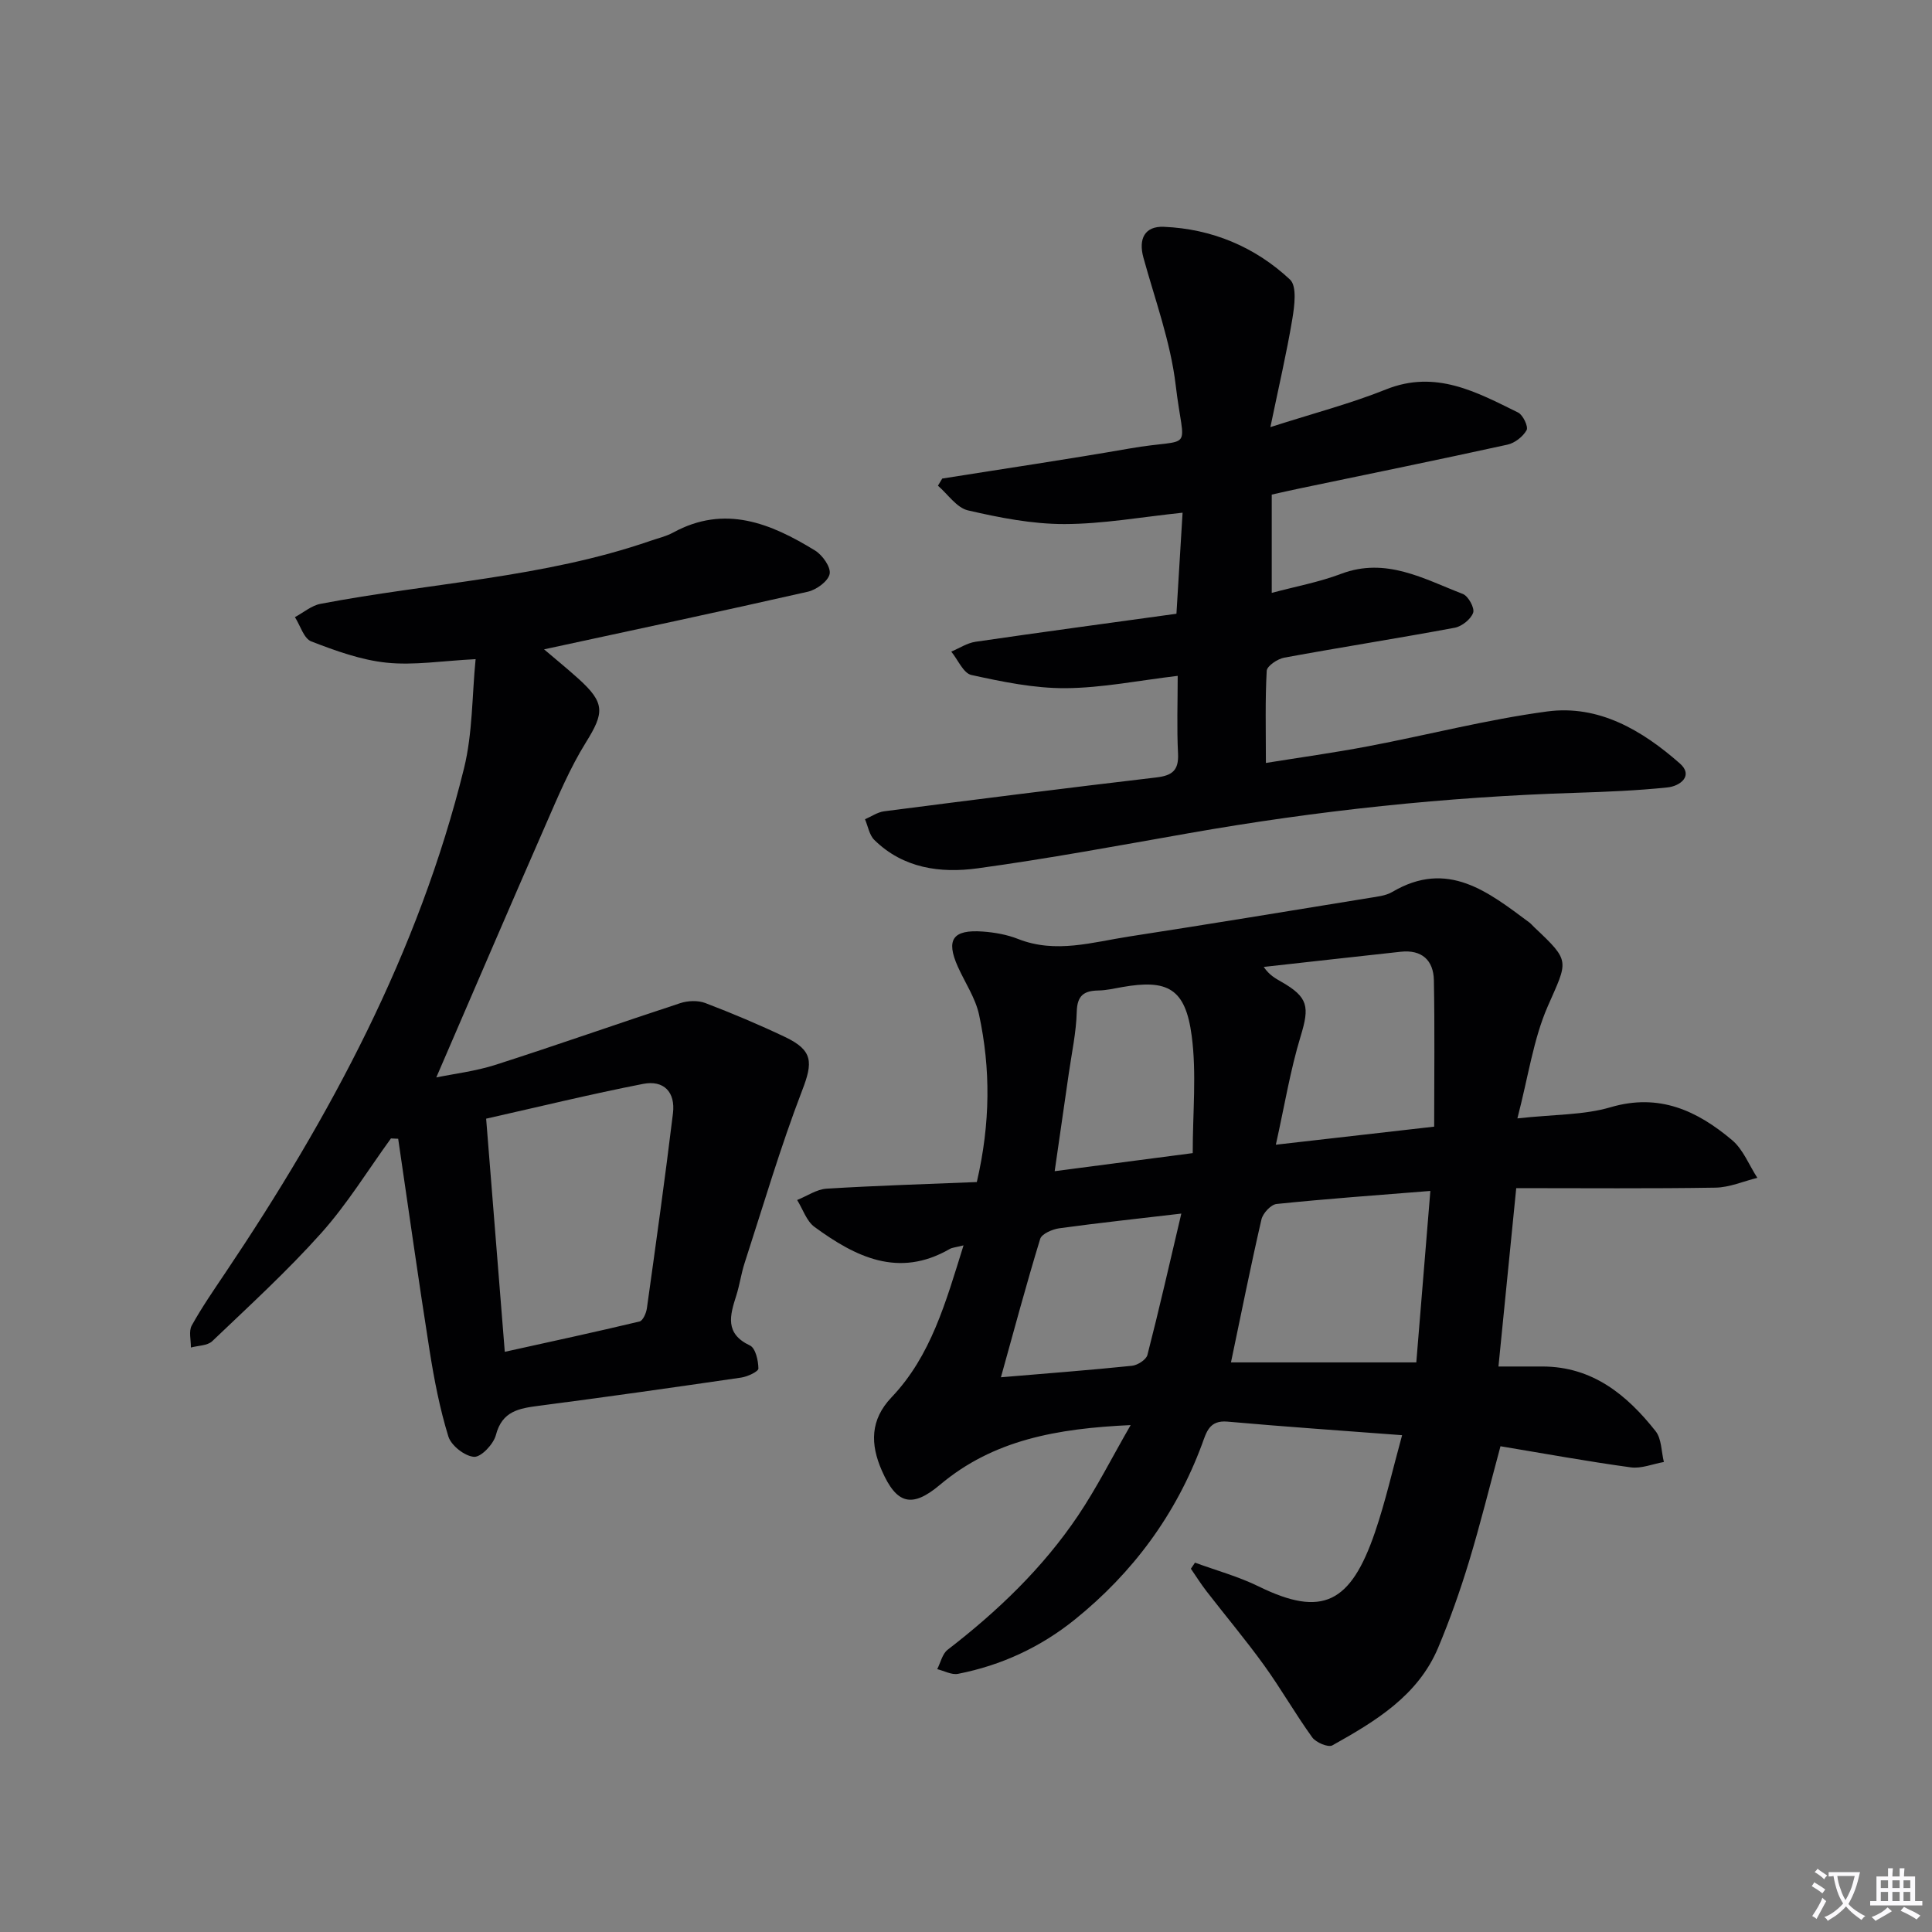
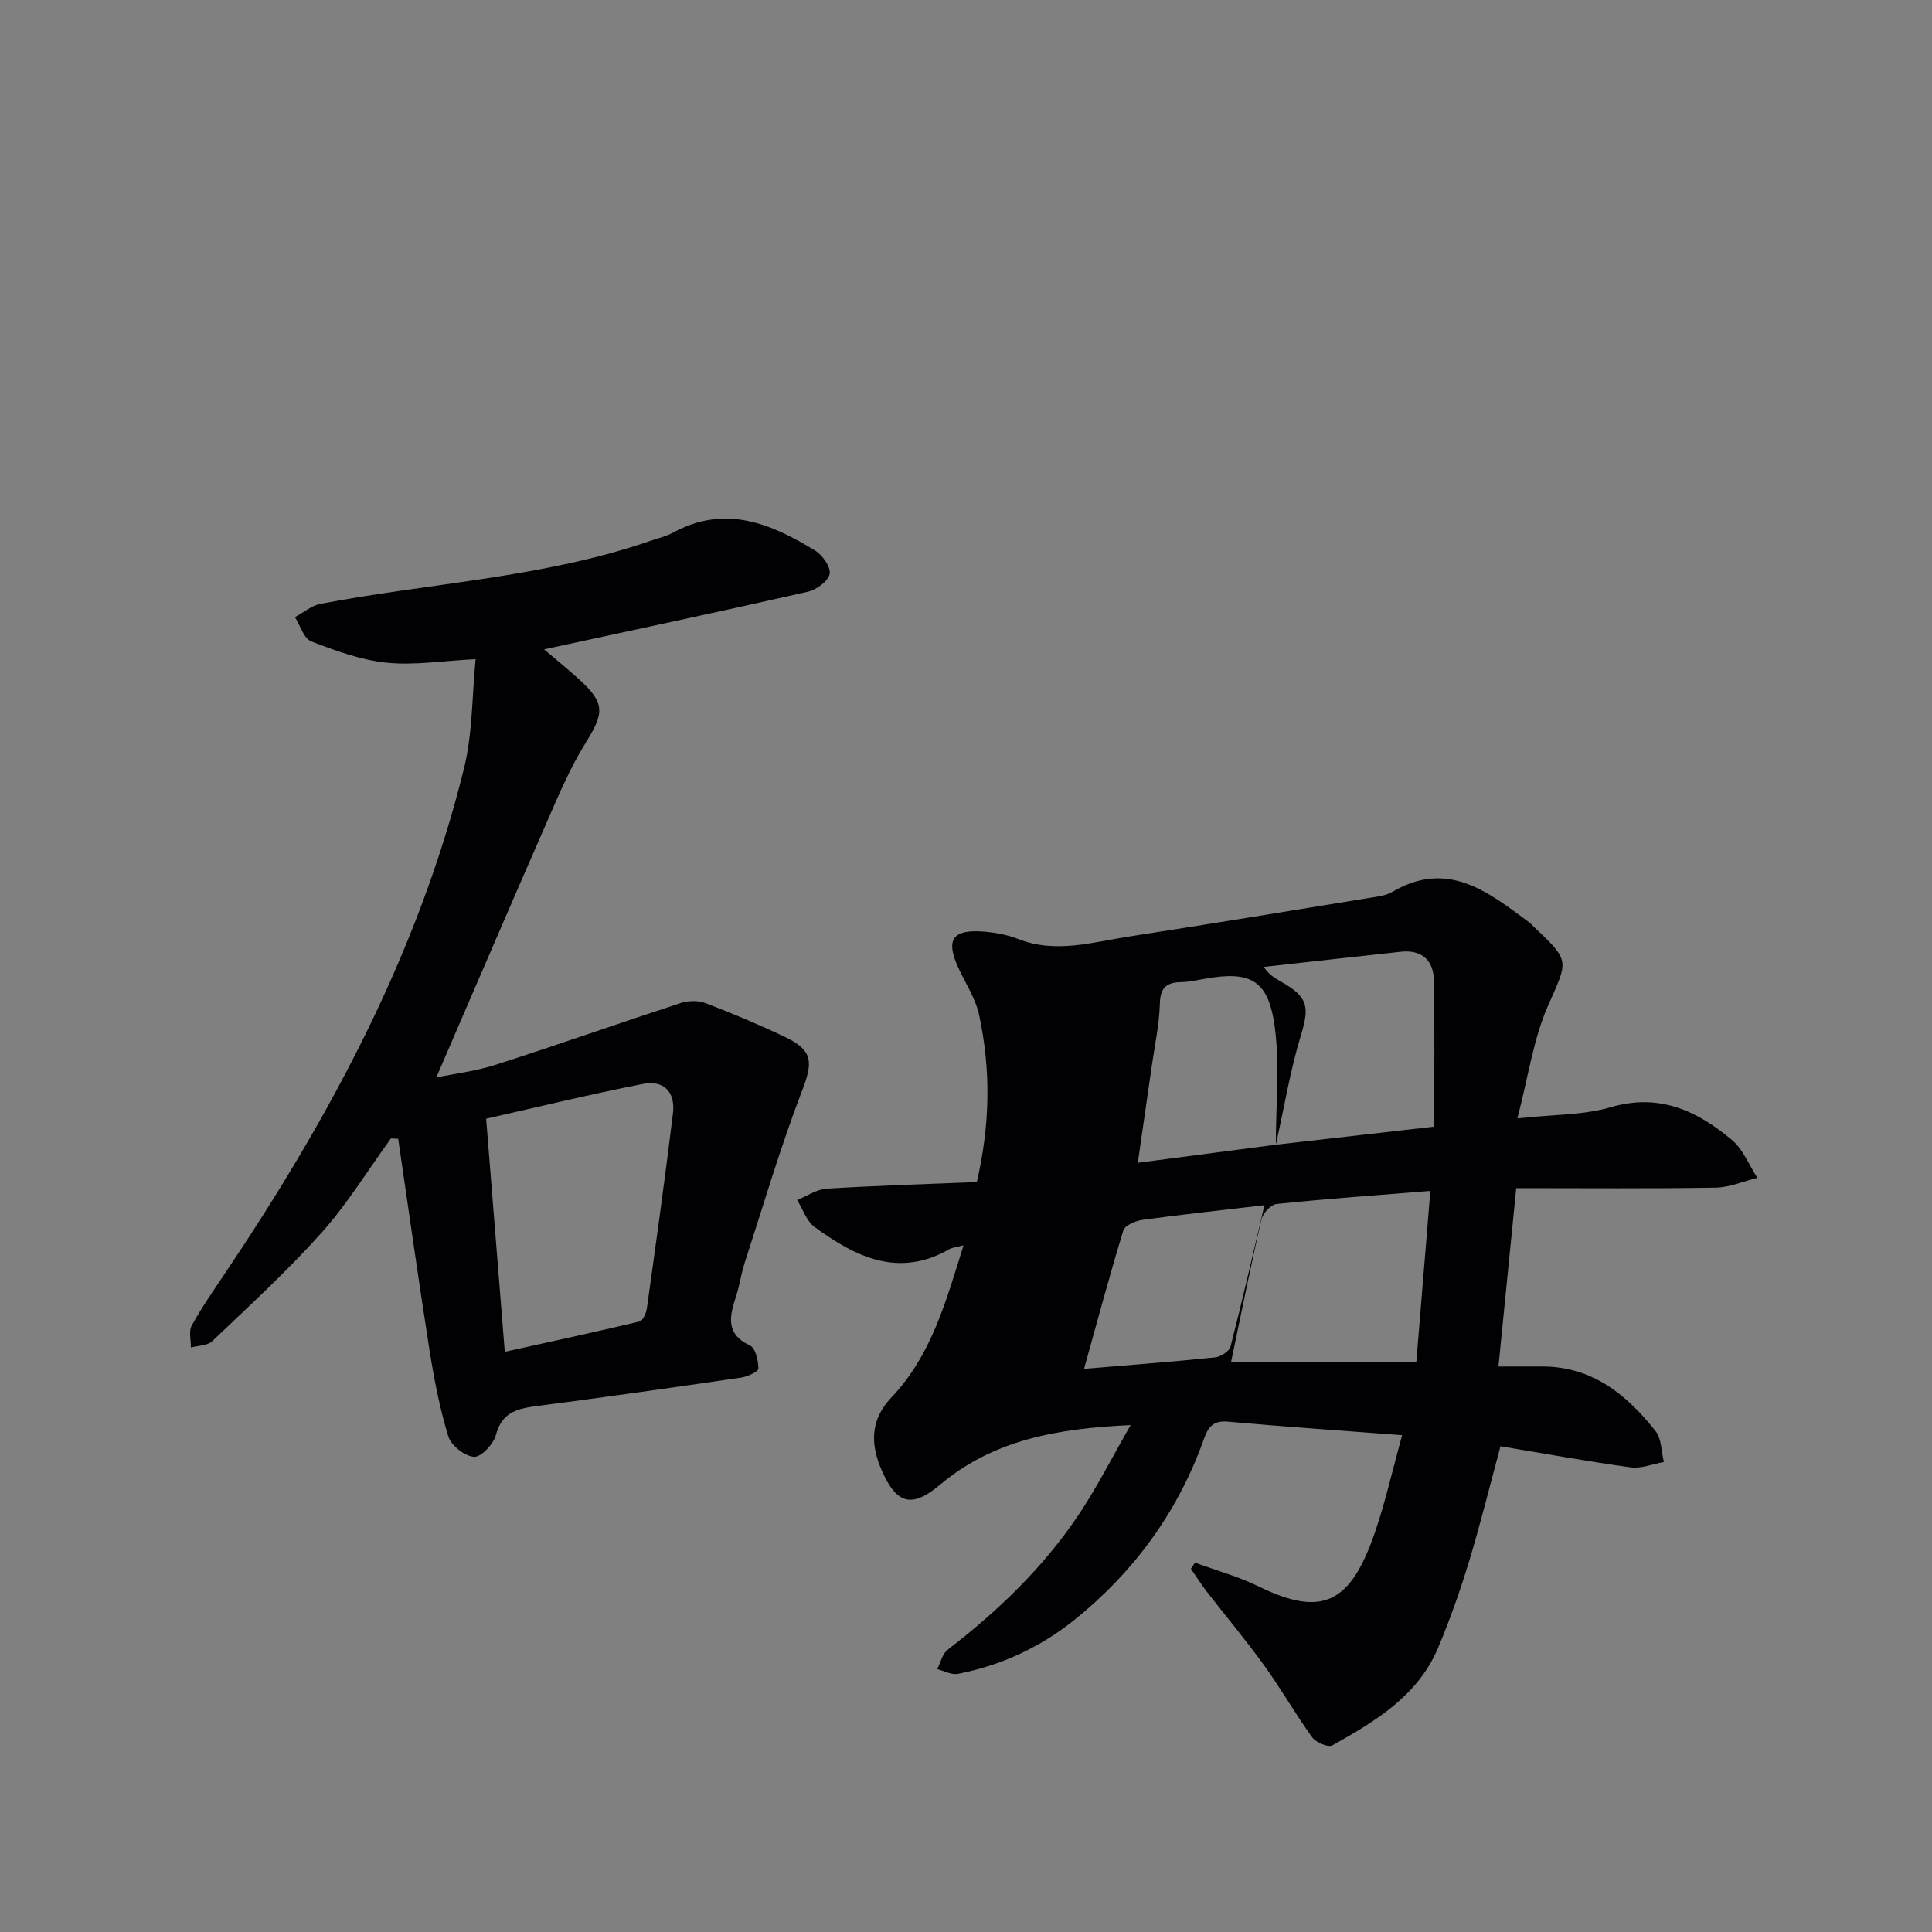
<svg xmlns="http://www.w3.org/2000/svg" enable-background="new 0 0 400 400" viewBox="0 0 400 400">
  <rect x="0" y="0" width="400" height="400" fill="#808080" stroke="none" />
-   <path d="m377.9 391.2c-.2.3-.4.5-.6.8-.7-.6-1.4-1-2.2-1.5.2-.3.4-.5.5-.8.6.4 1.4.8 2.3 1.5zm-1.8 6.1c-.2-.2-.5-.4-.9-.6.4-.6.8-1.2 1.2-1.9s.7-1.3.9-1.9c.3.3.5.5.8.7-.7 1.3-1.4 2.6-2 3.7zm2.2-9c-.3.3-.5.5-.6.8-.6-.6-1.3-1.1-2-1.5.3-.3.5-.5.6-.7.6.5 1.3.9 2 1.4zm.3.2v-.9h2 4.5c-.3 1.3-.6 2.5-1 3.6s-.9 2.1-1.4 3c.4.5 1 1 1.6 1.4s1.2.8 1.9 1.1c-.3.2-.5.4-.8.8-.4-.3-1-.7-1.6-1.2s-1.2-1.1-1.6-1.6c-.5.6-1.1 1.1-1.7 1.6s-1.4.9-2.1 1.4c-.1-.3-.3-.5-.7-.8.6-.2 1.2-.5 1.9-1s1.4-1.1 2-1.8c-.5-.8-.9-1.6-1.2-2.5s-.6-2-.8-3.2c-.4.1-.7.1-1 .1zm2.5 2.7c.3 1 .7 1.7 1 2.2.3-.5.6-1.1 1-2s.6-1.9.9-3h-3.2-.4c.1.9.3 1.8.7 2.8z" fill="#fbfafc" />
-   <path d="m396.5 388.5v1.5 3.6h1.5v.9c-.4 0-1 0-1.7 0h-7.9c-.5 0-.9 0-1.2 0v-.9h1.3v-3.5c0-.7 0-1.2 0-1.6h2.4c0-.8 0-1.4 0-1.7h1c0 .3-.1.8-.1 1.7h1.5c0-.8 0-1.4 0-1.7h1c0 .3-.1.9-.1 1.7zm-8.2 9.2c-.2-.3-.5-.5-.8-.8.8-.3 1.4-.6 1.9-.9s1-.7 1.4-1.1c.3.3.6.5.9.8-1.6 1-2.8 1.6-3.4 2zm2.6-6.8v-1.6h-1.5v1.6zm0 2.7v-1.9h-1.5v1.9zm2.4-2.7v-1.6h-1.5v1.6zm0 2.7v-1.9h-1.5v1.9zm.2 2 .7-.8c.4.2.9.5 1.6.8s1.3.7 1.8 1c-.3.3-.5.5-.8.8-.4-.3-1.5-1-3.3-1.8zm2-4.7v-1.6h-1.4v1.6zm0 2.7v-1.9h-1.4v1.9z" fill="#fbfafc" />
  <g fill="#010103">
-     <path d="m199.49 257.84c-1.65.42-2.35.45-2.88.76-10.57 6.09-19.5 1.62-27.98-4.58-1.66-1.22-2.41-3.68-3.59-5.57 2.04-.82 4.03-2.22 6.11-2.35 10.4-.64 20.83-.95 31.09-1.37 2.84-12.26 2.86-23.48.47-34.62-.75-3.48-2.91-6.65-4.4-9.97-2.51-5.6-1.06-7.73 5.19-7.27 2.45.18 4.99.63 7.27 1.53 7.82 3.09 15.45.65 23.1-.52 16.55-2.55 33.08-5.28 49.61-7.97 1.63-.27 3.42-.44 4.79-1.25 11.47-6.76 19.85.01 28.35 6.32.4.3.71.7 1.08 1.04 7.53 7.09 6.91 6.82 2.74 16.34-2.97 6.79-4 14.44-6.28 23.19 7.63-.84 13.73-.67 19.3-2.31 10.07-2.96 17.93.73 25.14 6.8 2.31 1.94 3.52 5.18 5.24 7.82-2.88.71-5.76 1.98-8.65 2.03-13.45.22-26.91.1-41.27.1-1.15 11.51-2.37 23.8-3.68 36.93 3.3 0 6.24-.01 9.18 0 10.31.04 17.41 5.87 23.35 13.38 1.26 1.59 1.18 4.23 1.72 6.39-2.29.4-4.66 1.41-6.86 1.11-8.86-1.21-17.66-2.82-26.97-4.37-2.25 8.34-4.18 16.17-6.52 23.88-1.83 6.02-3.94 11.99-6.37 17.79-4.19 10-13.02 15.28-21.92 20.26-.86.48-3.4-.59-4.17-1.66-3.5-4.85-6.47-10.08-9.97-14.93-3.79-5.25-7.97-10.22-11.93-15.34-1.15-1.49-2.15-3.09-3.22-4.64.28-.42.57-.84.85-1.26 4.41 1.62 9.01 2.87 13.2 4.93 13.15 6.45 19.02 3.5 24.06-11.21 2.19-6.4 3.67-13.04 5.62-20.11-12.39-.94-24.29-1.75-36.17-2.81-3.76-.33-4.34 2.19-5.26 4.69-5.4 14.55-14.3 26.59-26.34 36.3-7.1 5.72-15.22 9.48-24.17 11.23-1.32.26-2.87-.62-4.31-.97.7-1.36 1.06-3.16 2.15-4.01 10.36-7.98 19.72-16.94 27.03-27.81 3.84-5.71 6.95-11.91 10.87-18.71-15.24.7-28.43 3.05-39.48 12.36-5.83 4.91-8.99 4.01-12.04-2.95-2.41-5.49-2.41-10.5 2-15.15 8.18-8.58 11.22-19.64 14.92-31.47zm96.65-11.27c-11.1.89-21.48 1.63-31.83 2.7-1.18.12-2.84 1.91-3.14 3.2-2.23 9.66-4.17 19.39-6.31 29.6h38.37c.94-11.48 1.91-23.28 2.91-35.5zm-31.99-9.57c11.73-1.34 22.16-2.53 32.78-3.74 0-10.47.13-20.39-.06-30.3-.08-4.16-2.5-6.39-6.88-5.91-9.45 1.03-18.9 2.09-28.35 3.14 1.18 1.73 2.44 2.38 3.67 3.09 5.58 3.19 5.82 5.17 3.99 11.21-2.16 7.07-3.35 14.44-5.15 22.51zm-17.21 1.74c0-8.49.82-16.5-.21-24.27-1.29-9.8-4.95-11.78-14.42-10.1-1.63.29-3.26.67-4.9.7-2.99.05-4.39 1.03-4.48 4.4-.11 4.27-1.04 8.52-1.65 12.78-.94 6.61-1.91 13.22-2.92 20.23 9.89-1.3 18.89-2.47 28.58-3.74zm-2.36 12.52c-9.18 1.08-17.23 1.94-25.25 3.04-1.44.2-3.64 1.14-3.97 2.2-2.88 9.41-5.42 18.93-8.13 28.65 9.31-.79 18.24-1.46 27.14-2.38 1.16-.12 2.93-1.26 3.19-2.24 2.43-9.44 4.59-18.96 7.02-29.27z" />
+     <path d="m199.49 257.84c-1.65.42-2.35.45-2.88.76-10.57 6.09-19.5 1.62-27.98-4.58-1.66-1.22-2.41-3.68-3.59-5.57 2.04-.82 4.03-2.22 6.11-2.35 10.4-.64 20.83-.95 31.09-1.37 2.84-12.26 2.86-23.48.47-34.62-.75-3.48-2.91-6.65-4.4-9.97-2.51-5.6-1.06-7.73 5.19-7.27 2.45.18 4.99.63 7.27 1.53 7.82 3.09 15.45.65 23.1-.52 16.55-2.55 33.08-5.28 49.61-7.97 1.63-.27 3.42-.44 4.79-1.25 11.47-6.76 19.85.01 28.35 6.32.4.3.71.7 1.08 1.04 7.53 7.09 6.91 6.82 2.74 16.34-2.97 6.79-4 14.44-6.28 23.19 7.63-.84 13.73-.67 19.3-2.31 10.07-2.96 17.93.73 25.14 6.8 2.31 1.94 3.52 5.18 5.24 7.82-2.88.71-5.76 1.98-8.65 2.03-13.45.22-26.91.1-41.27.1-1.15 11.51-2.37 23.8-3.68 36.93 3.3 0 6.24-.01 9.18 0 10.31.04 17.41 5.87 23.35 13.38 1.26 1.59 1.18 4.23 1.72 6.39-2.29.4-4.66 1.41-6.86 1.11-8.86-1.21-17.66-2.82-26.97-4.37-2.25 8.34-4.18 16.17-6.52 23.88-1.83 6.02-3.94 11.99-6.37 17.79-4.19 10-13.02 15.28-21.92 20.26-.86.48-3.4-.59-4.17-1.66-3.5-4.85-6.47-10.08-9.97-14.93-3.79-5.25-7.97-10.22-11.93-15.34-1.15-1.49-2.15-3.09-3.22-4.64.28-.42.57-.84.85-1.26 4.41 1.62 9.01 2.87 13.2 4.93 13.15 6.45 19.02 3.5 24.06-11.21 2.19-6.4 3.67-13.04 5.62-20.11-12.39-.94-24.29-1.75-36.17-2.81-3.76-.33-4.34 2.19-5.26 4.69-5.4 14.55-14.3 26.59-26.34 36.3-7.1 5.72-15.22 9.48-24.17 11.23-1.32.26-2.87-.62-4.31-.97.7-1.36 1.06-3.16 2.15-4.01 10.36-7.98 19.72-16.94 27.03-27.81 3.84-5.71 6.95-11.91 10.87-18.71-15.24.7-28.43 3.05-39.48 12.36-5.83 4.91-8.99 4.01-12.04-2.95-2.41-5.49-2.41-10.5 2-15.15 8.18-8.58 11.22-19.64 14.92-31.47zm96.65-11.27c-11.1.89-21.48 1.63-31.83 2.7-1.18.12-2.84 1.91-3.14 3.2-2.23 9.66-4.17 19.39-6.31 29.6h38.37c.94-11.48 1.91-23.28 2.91-35.5zm-31.99-9.57c11.73-1.34 22.16-2.53 32.78-3.74 0-10.47.13-20.39-.06-30.3-.08-4.16-2.5-6.39-6.88-5.91-9.45 1.03-18.9 2.09-28.35 3.14 1.18 1.73 2.44 2.38 3.67 3.09 5.58 3.19 5.82 5.17 3.99 11.21-2.16 7.07-3.35 14.44-5.15 22.51zc0-8.49.82-16.5-.21-24.27-1.29-9.8-4.95-11.78-14.42-10.1-1.63.29-3.26.67-4.9.7-2.99.05-4.39 1.03-4.48 4.4-.11 4.27-1.04 8.52-1.65 12.78-.94 6.61-1.91 13.22-2.92 20.23 9.89-1.3 18.89-2.47 28.58-3.74zm-2.36 12.52c-9.18 1.08-17.23 1.94-25.25 3.04-1.44.2-3.64 1.14-3.97 2.2-2.88 9.41-5.42 18.93-8.13 28.65 9.31-.79 18.24-1.46 27.14-2.38 1.16-.12 2.93-1.26 3.19-2.24 2.43-9.44 4.59-18.96 7.02-29.27z" />
    <path d="m80.94 235.7c-4.76 6.56-9.03 13.55-14.4 19.56-7.06 7.9-14.92 15.09-22.6 22.42-.99.94-2.92.9-4.42 1.31.03-1.54-.48-3.37.18-4.56 2.09-3.77 4.56-7.34 6.97-10.93 21.72-32.33 40.01-66.32 49.4-104.43 1.79-7.27 1.65-15.01 2.4-22.6-6.92.35-12.76 1.32-18.43.73-5.31-.55-10.56-2.46-15.59-4.4-1.55-.6-2.28-3.3-3.39-5.03 1.76-.94 3.42-2.39 5.29-2.75 22.78-4.35 46.18-5.39 68.33-13.05 1.57-.54 3.23-.92 4.67-1.7 10.71-5.86 20.23-1.92 29.4 3.71 1.53.94 3.3 3.44 3.02 4.84-.29 1.5-2.71 3.27-4.48 3.68-18.09 4.11-36.24 7.96-54.65 11.94 2.11 1.8 4.69 3.89 7.15 6.11 5.51 4.99 5.34 7.01 1.52 13.15-3.31 5.32-5.77 11.19-8.29 16.96-7.58 17.3-15.02 34.66-22.69 52.41 3.64-.75 8.12-1.28 12.33-2.63 12.77-4.1 25.43-8.57 38.18-12.75 1.58-.52 3.67-.6 5.19-.02 5.58 2.13 11.1 4.46 16.49 7.02 5.86 2.78 5.79 5.29 3.56 11.07-4.5 11.72-8.04 23.8-11.92 35.75-.72 2.21-1.02 4.54-1.73 6.75-1.3 4.08-2.42 7.84 2.84 10.31 1.15.54 1.73 3.11 1.75 4.77.01.62-2.23 1.67-3.54 1.87-13.95 2.04-27.91 4.02-41.89 5.84-4.12.54-7.63 1.08-8.92 6.06-.49 1.88-3.06 4.6-4.52 4.51-1.92-.12-4.74-2.33-5.32-4.21-1.79-5.8-2.95-11.84-3.9-17.86-2.3-14.57-4.34-29.18-6.49-43.78-.48-.01-.99-.04-1.5-.07zm23.57 44.18c9.59-2.12 18.77-4.1 27.9-6.28.7-.17 1.38-1.73 1.52-2.72 1.88-13.45 3.76-26.9 5.4-40.38.53-4.4-1.89-6.93-6.19-6.09-10.85 2.12-21.61 4.75-32.49 7.2 1.31 16.39 2.57 32.06 3.86 48.27z" />
-     <path d="m243.57 127.07c.45-7.49.84-13.91 1.27-20.92-8.46.88-16.46 2.34-24.47 2.35-6.67.01-13.43-1.32-19.96-2.83-2.34-.54-4.16-3.34-6.22-5.11.3-.49.59-.99.89-1.48 12.93-2.06 25.88-3.97 38.77-6.22 13.65-2.38 11.29 1.41 9.56-13.15-1.06-8.93-4.27-17.63-6.68-26.38-1.06-3.86.25-6.55 4.26-6.37 9.96.43 18.86 4.16 26.09 10.92 1.47 1.37.93 5.48.48 8.18-1.16 6.97-2.78 13.87-4.54 22.37 9.04-2.9 16.68-4.89 23.95-7.81 10.29-4.12 18.74.56 27.34 4.79 1.01.5 2.15 2.93 1.76 3.64-.75 1.35-2.45 2.68-3.97 3.01-14.26 3.13-28.56 6.05-42.85 9.03-1.93.4-3.85.84-5.95 1.31v20.35c4.96-1.33 9.81-2.22 14.35-3.94 9.31-3.52 17.13 1.05 25.21 4.16 1.13.43 2.49 2.92 2.14 3.89-.48 1.35-2.34 2.83-3.83 3.11-11.74 2.19-23.54 4.03-35.28 6.19-1.38.25-3.57 1.72-3.63 2.72-.34 6.1-.17 12.23-.17 19.08 6.95-1.12 14.09-2.11 21.16-3.45 12.37-2.35 24.63-5.54 37.08-7.21 10.69-1.43 19.69 3.93 27.45 10.75 2.9 2.54.1 4.71-2.56 4.98-6.27.65-12.58.91-18.88 1.11-26.95.84-53.68 3.69-80.23 8.37-14.55 2.56-29.09 5.27-43.72 7.27-7.68 1.05-15.39.01-21.37-5.88-1.04-1.02-1.31-2.83-1.93-4.28 1.32-.57 2.59-1.47 3.96-1.65 18.78-2.42 37.56-4.8 56.37-7.01 3.3-.39 4.65-1.48 4.48-4.94-.27-5.29-.07-10.6-.07-16.09-8.11.96-15.66 2.5-23.22 2.55-6.51.04-13.09-1.33-19.49-2.73-1.66-.36-2.79-3.16-4.17-4.84 1.67-.7 3.29-1.79 5.03-2.04 13.77-2.01 27.57-3.86 41.59-5.8z" />
  </g>
</svg>